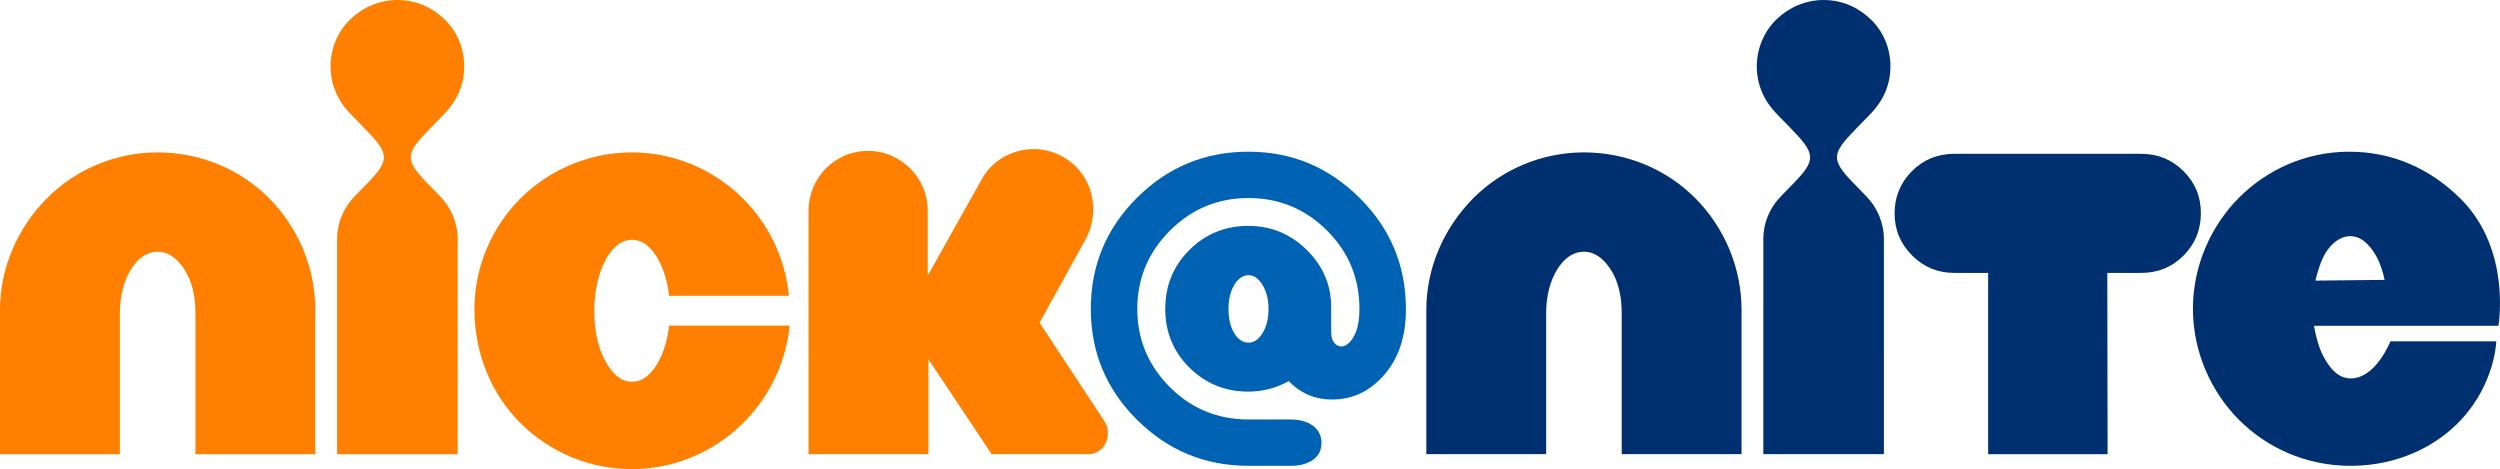
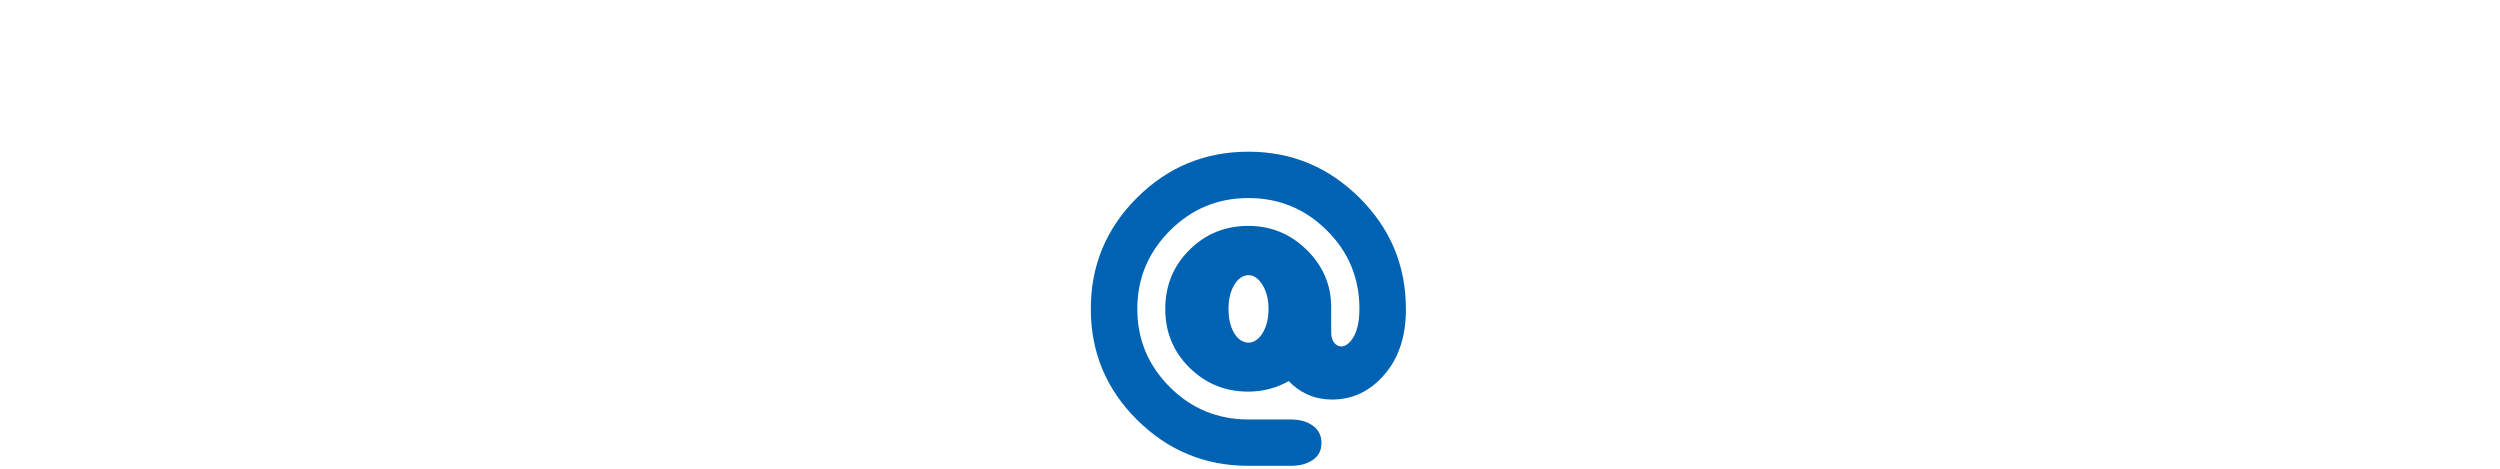
<svg xmlns="http://www.w3.org/2000/svg" xmlns:ns1="http://sodipodi.sourceforge.net/DTD/sodipodi-0.dtd" xmlns:ns2="http://www.inkscape.org/namespaces/inkscape" version="1.1" id="Layer_1" x="0px" y="0px" width="746.401" height="140.057" viewBox="0 0 746.401 140.057" enable-background="new 0 0 1000.135 180.826" xml:space="preserve" ns1:docname="Nick@Nite 2009.svg" ns2:version="1.2.2 (732a01da63, 2022-12-09)" ns2:export-filename="C:\Users\tjdru\OneDrive\Pictures\Logos\TV\nickatnitelogo2009.png" ns2:export-xdpi="128.61725" ns2:export-ydpi="128.61725">
  <defs id="defs1234">
		
	
			
			
			
			
			
			
			
			
			
		
	
	
</defs>
  <ns1:namedview pagecolor="#ffffff" bordercolor="#666666" borderopacity="1" objecttolerance="10" gridtolerance="10" guidetolerance="10" ns2:pageopacity="0" ns2:pageshadow="2" ns2:window-width="1366" ns2:window-height="705" id="namedview1232" showgrid="false" ns2:zoom="1" ns2:cx="327.5" ns2:cy="78" ns2:window-x="-8" ns2:window-y="-8" ns2:window-maximized="1" ns2:current-layer="layer18" showguides="true" ns2:guide-bbox="true" ns2:snap-smooth-nodes="false" ns2:snap-global="true" ns2:document-rotation="0" ns2:snap-bbox="false" ns2:bbox-nodes="true" ns2:snap-nodes="true" ns2:showpageshadow="2" ns2:pagecheckerboard="0" ns2:deskcolor="#d1d1d1" />
  <g ns2:groupmode="layer" id="layer18" ns2:label="Layer 1" transform="translate(0,-0.209)">
    <path ns1:nodetypes="cccccccccccccccccccccccccccccccccccccccccccc" d="m 413.253,112.139 c -4.249,4.875 -9.399,7.356 -15.548,7.356 -4.567,0 -8.478,-1.475 -11.77,-4.379 -0.282,-0.248 -0.674,-0.613 -1.143,-1.138 -3.748,2.102 -7.788,3.152 -12.122,3.152 -6.793,0 -12.692,-2.349 -17.569,-7.181 -4.846,-4.801 -7.202,-10.683 -7.202,-17.514 0,-6.831 2.341,-12.756 7.202,-17.601 4.861,-4.845 10.775,-7.181 17.569,-7.181 6.793,0 12.577,2.379 17.393,7.093 4.847,4.744 7.378,10.45 7.378,17.164 v 7.443 c 0,1.869 0.563,3.217 1.756,3.94 0.448,0.271 0.908,0.351 1.318,0.351 0.878,0 1.808,-0.506 2.722,-1.576 1.779,-2.082 2.635,-5.312 2.635,-9.633 0,-9.165 -3.22,-16.958 -9.662,-23.38 -6.5,-6.48 -14.318,-9.721 -23.453,-9.721 -9.195,0 -16.998,3.256 -23.453,9.721 -6.485,6.495 -9.75,14.274 -9.75,23.38 0,9.107 3.251,16.9 9.75,23.38 6.441,6.422 14.258,9.633 23.453,9.633 h 12.561 c 2.752,0 4.893,0.62 6.499,1.751 1.791,1.261 2.724,2.977 2.724,5.254 0,2.22 -0.891,3.968 -2.724,5.167 -1.738,1.137 -3.864,1.663 -6.324,1.663 h -12.737 c -13,0 -24.083,-4.597 -33.292,-13.748 -9.179,-9.122 -13.791,-20.141 -13.791,-33.1 0,-12.959 4.596,-24.023 13.791,-33.188 9.194,-9.164 20.294,-13.747 33.264,-13.747 12.971,0 24.011,4.64 33.234,13.835 9.165,9.136 13.79,20.142 13.79,33.233 0,8.187 -2.201,14.639 -6.5,19.572 z M 376.975,99.617 c 1.218,-2.014 1.756,-4.436 1.756,-7.181 0,-2.744 -0.563,-5.122 -1.756,-7.093 -1.208,-1.998 -2.635,-2.978 -4.216,-2.978 -1.641,0 -3.118,0.968 -4.304,2.978 -1.156,1.959 -1.668,4.35 -1.668,7.093 0,2.745 0.486,5.178 1.668,7.181 1.162,1.969 2.663,2.889 4.304,2.889 1.581,0 3.033,-0.933 4.216,-2.889 z" id="path1215" ns2:connector-curvature="0" style="fill:#0062b3;fill-opacity:1;stroke:none;stroke-width:0.772" />
-     <path id="path4327" style="fill:#003070;fill-opacity:1;stroke:none;stroke-width:2.305" d="m 544.458,0.209 c -5.421,0 -10.407,2.232 -14.094,5.801 -3.686,3.568 -5.855,8.697 -5.855,14.049 0,5.575 2.279,10.373 5.855,14.051 l 4.336,4.459 c 7.262,7.469 7.693,9.252 0.868,16.279 l -3.901,4.016 c -3.251,3.347 -5.206,7.804 -5.206,12.71 v 64.23 h 35.998 V 71.574 c 0,-4.906 -2.064,-9.476 -5.206,-12.71 l -3.901,-4.016 c -6.935,-7.14 -6.4,-8.812 0.864,-16.279 l 4.338,-4.459 c 3.577,-3.678 5.857,-8.476 5.857,-14.051 0,-5.575 -2.171,-10.481 -5.857,-14.049 -3.686,-3.568 -8.458,-5.801 -14.096,-5.801 z M 701.401,45.501 c -12.907,0 -24.522,5.306 -32.912,13.712 -8.39,8.405 -13.768,20.35 -13.768,33.179 0,12.829 5.377,24.775 13.768,33.179 8.173,8.186 19.793,13.716 33.345,13.716 13.983,0 25.728,-5.861 33.124,-13.936 10.041,-10.961 10.327,-23.225 10.327,-23.225 h -31.621 c 0,0 -4.301,11.059 -11.83,11.059 -3.227,0 -5.777,-2.228 -7.961,-6.191 -1.473,-2.673 -2.367,-5.974 -3.013,-9.513 h 55.073 c 0,0 3.967,-22.656 -11.189,-37.822 -8.939,-8.945 -20.221,-14.157 -33.343,-14.157 z m -228.503,0.204 c -13.011,0 -24.882,5.408 -33.177,13.829 -8.402,8.529 -13.877,20.293 -13.877,33.228 v 43.042 h 35.779 V 93.654 c 0,-5.129 1.223,-9.635 3.253,-12.933 2.09,-3.395 4.769,-5.353 8.022,-5.353 3.253,0 5.858,2.008 8.026,5.353 2.169,3.345 3.251,7.803 3.251,12.933 v 42.15 h 35.781 V 92.762 c 0,-12.935 -5.313,-24.868 -13.879,-33.452 -8.35,-8.367 -20.168,-13.604 -33.179,-13.604 z m 110.58,0.431 c -4.977,0 -9.207,1.707 -12.647,5.165 -3.471,3.489 -5.184,7.705 -5.184,12.609 0,4.904 1.757,9.108 5.271,12.611 3.456,3.446 7.642,5.167 12.56,5.167 h 10.102 v 54.116 h 35.666 l -0.089,-54.116 h 10.104 c 4.975,0 9.204,-1.708 12.645,-5.167 3.47,-3.489 5.184,-7.706 5.184,-12.682 0,-4.976 -1.728,-9.092 -5.184,-12.538 -3.455,-3.444 -7.642,-5.165 -12.56,-5.165 z m 118.137,24.58 c 3.227,-2.05e-4 5.748,2.244 7.961,6.191 1.013,1.806 1.935,4.649 2.365,6.861 l -20.651,0.219 c 0.644,-2.654 1.418,-5.129 2.367,-7.079 1.635,-3.361 4.731,-6.191 7.957,-6.191 z" ns1:nodetypes="cccccccccccccccccccccccccccccccccccccccccccccccccccccccccccccccccccc" />
-     <path id="path4094" style="fill:#ff7f00;fill-opacity:1;stroke:none;stroke-width:2.305" d="m 118.64,0.209 c -5.422,0 -10.411,2.233 -14.098,5.801 -3.687,3.568 -5.855,8.696 -5.855,14.048 0,5.575 2.277,10.373 5.855,14.052 l 4.338,4.46 c 7.264,7.469 7.695,9.252 0.868,16.278 l -3.902,4.016 c -3.252,3.347 -5.206,7.804 -5.206,12.71 v 64.231 h 36.004 V 71.574 c 0,-4.906 -2.064,-9.477 -5.206,-12.71 l -3.902,-4.016 c -6.937,-7.14 -6.399,-8.809 0.865,-16.278 l 4.338,-4.46 c 3.577,-3.678 5.858,-8.476 5.858,-14.052 0,-5.575 -2.171,-10.48 -5.858,-14.048 -3.687,-3.568 -8.459,-5.801 -14.098,-5.801 z M 309.323,44.735 c -6.351,-0.241 -12.774,2.88 -16.082,8.776 l -16.267,28.992 V 63.102 c 0,-9.813 -8.024,-17.841 -17.784,-17.841 -9.977,0 -17.784,8.029 -17.784,17.841 v 72.703 h 35.788 v -28.322 l 18.869,28.322 h 28.848 c 3.27,0 5.855,-2.678 5.855,-6.246 0,-1.115 -0.21,-2.346 -0.868,-3.345 L 310.376,96.555 324.042,71.8 c 4.753,-8.609 2.145,-19.586 -6.291,-24.532 -2.667,-1.564 -5.542,-2.424 -8.429,-2.534 z M 47.065,45.705 c -13.014,0 -24.886,5.408 -33.183,13.829 C 5.478,68.063 0,79.826 0,92.761 v 43.044 H 35.788 V 93.654 c 0,-5.129 1.222,-9.635 3.253,-12.933 2.091,-3.395 4.77,-5.353 8.024,-5.353 3.253,0 5.858,2.008 8.027,5.353 2.169,3.345 3.253,7.804 3.253,12.933 V 135.805 H 94.133 V 92.761 c 0,-12.935 -5.314,-24.869 -13.882,-33.453 C 71.9,50.942 60.079,45.705 47.065,45.705 Z m 141.634,0 c -13.014,0 -24.944,5.354 -33.403,13.829 -8.459,8.475 -13.771,20.516 -13.662,33.453 0.108,12.935 5.189,24.992 13.662,33.453 6.492,6.482 17.786,13.826 33.403,13.826 11.495,0 22.303,-4.279 30.582,-11.373 6.037,-5.172 14.748,-15.388 16.483,-31.445 H 199.76 c -0.434,4.014 -1.497,7.593 -3.037,10.48 -2.147,4.026 -4.77,6.246 -8.024,6.246 -3.253,0 -5.855,-2.232 -8.024,-6.246 -2.169,-4.014 -3.253,-9.142 -3.253,-14.941 0,-5.799 1.263,-11.173 3.253,-14.944 2.13,-4.035 4.77,-6.242 8.024,-6.242 3.253,0 5.877,2.216 8.024,6.242 1.54,2.888 2.603,6.47 3.037,10.484 h 35.788 C 234.463,77.376 229.47,67.123 221.885,59.534 213.42,51.066 201.496,45.705 188.699,45.705 Z" ns2:connector-curvature="0" ns1:nodetypes="ccccccccccccccccccccccccccccccccccccccccccccccccccccccccccccccccccccc" />
  </g>
</svg>